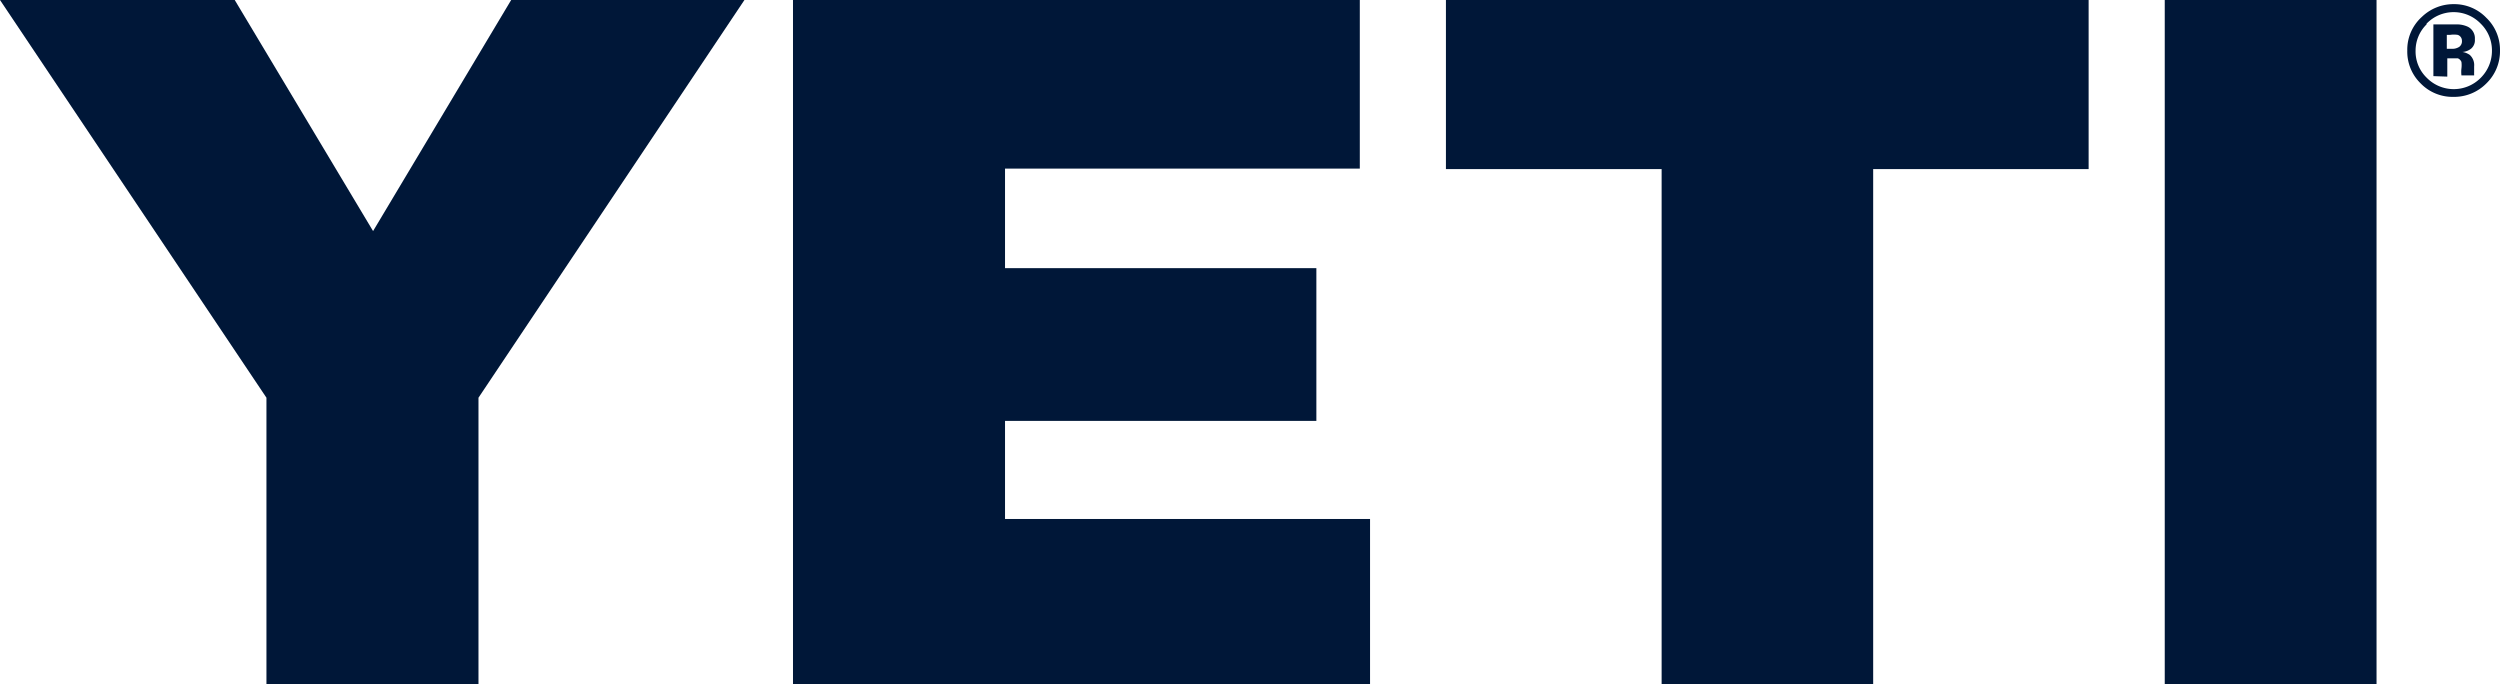
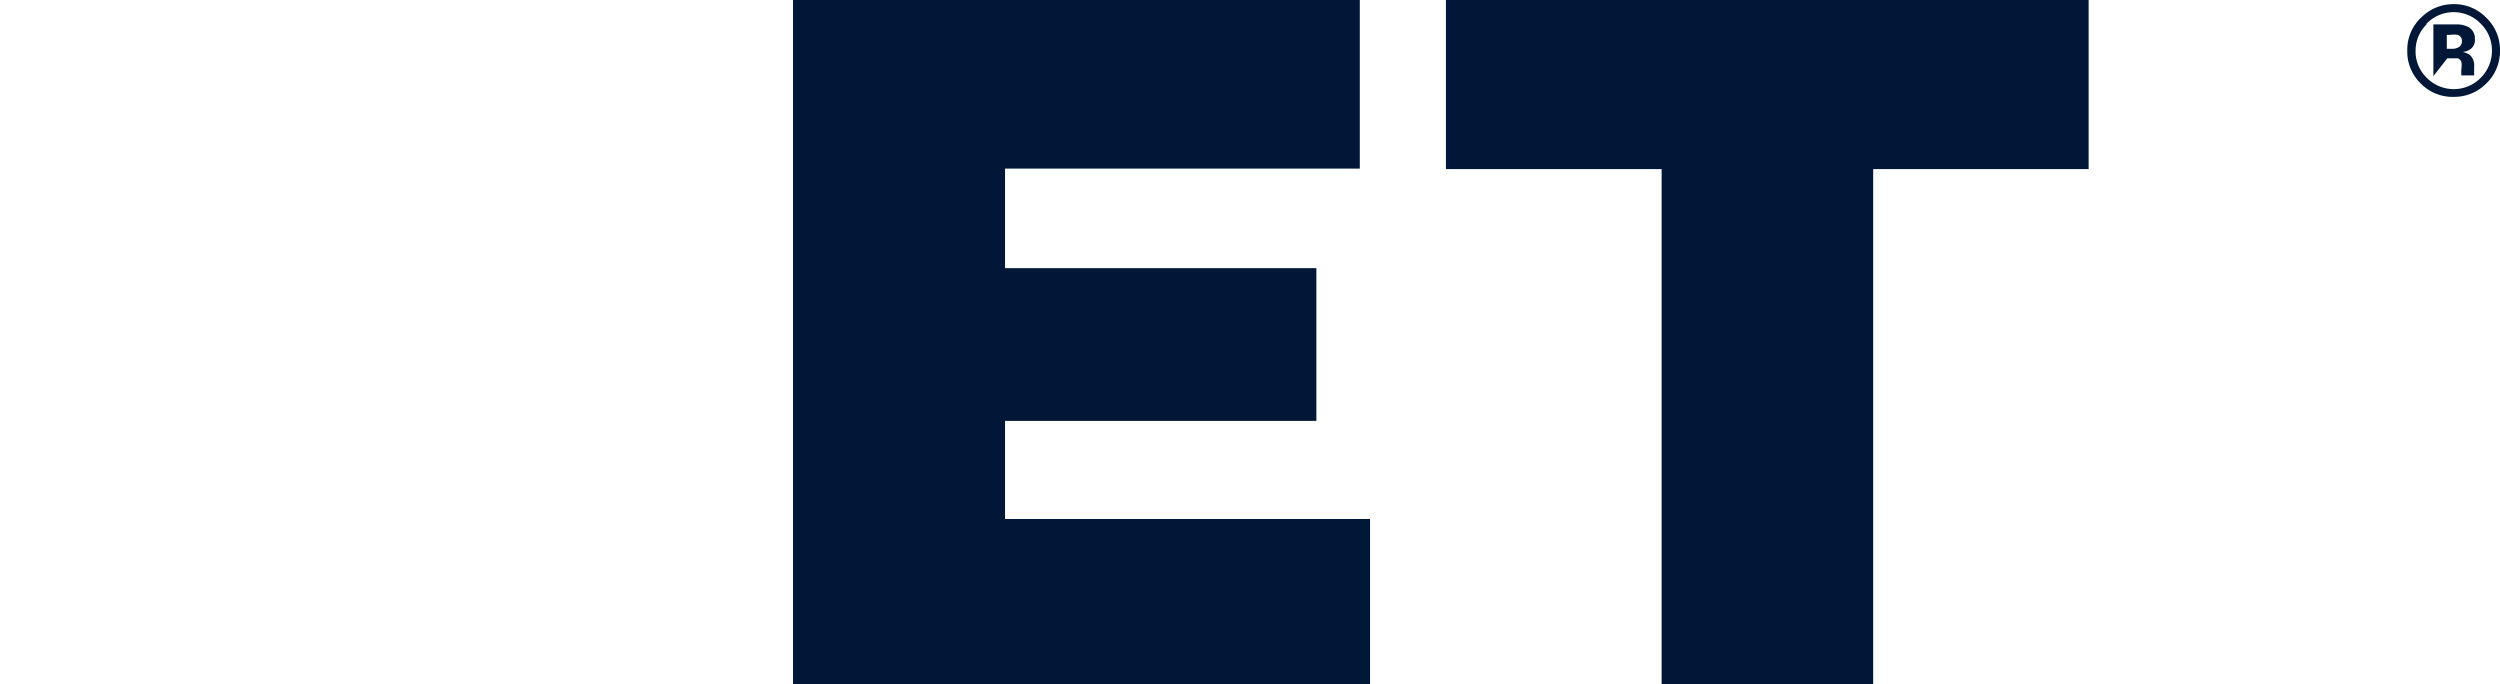
<svg xmlns="http://www.w3.org/2000/svg" data-name="Layer 1" id="Layer_1" viewBox="0 0 102.46 28.05">
  <defs>
    <style>.cls-1,.cls-2{fill:#001738;}.cls-1{fill-rule:evenodd;}</style>
  </defs>
  <title>logo_yeti</title>
-   <polygon class="cls-1" points="0 0 9.62 0 15.29 9.47 20.95 0 30.51 0 19.61 16.3 19.61 28.05 10.92 28.05 10.92 16.3 0 0" />
  <polygon class="cls-1" points="32.5 0 55.73 0 55.73 6.91 41.19 6.91 41.19 10.99 53.95 10.99 53.95 17.25 41.19 17.25 41.19 21.27 56.15 21.27 56.15 28.05 32.5 28.05 32.5 0" />
  <polygon class="cls-1" points="59.26 0 85.6 0 85.6 6.93 76.77 6.93 76.77 28.05 68.1 28.05 68.1 6.93 59.26 6.93 59.26 0" />
-   <rect class="cls-2" height="28.05" width="8.68" x="88.72" />
-   <path class="cls-1" d="M99.45,1A1.51,1.51,0,0,0,99,2.07a1.5,1.5,0,0,0,.46,1.12,1.55,1.55,0,0,0,2.21,0,1.56,1.56,0,0,0,.46-1.12,1.53,1.53,0,0,0-.46-1.1,1.54,1.54,0,0,0-2.22,0m2.44,2.46a1.85,1.85,0,0,1-1.33.54,1.82,1.82,0,0,1-1.35-.55,1.82,1.82,0,0,1-.55-1.35A1.81,1.81,0,0,1,99.26.69a1.86,1.86,0,0,1,1.3-.52,1.82,1.82,0,0,1,1.34.56,1.82,1.82,0,0,1,.56,1.34,1.84,1.84,0,0,1-.57,1.36m-1.16-2a1,1,0,0,0-.32,0h-.13V2h.21a.51.51,0,0,0,.3-.08.28.28,0,0,0,.11-.25.25.25,0,0,0-.17-.24m-1,1.69V1h1a1.07,1.07,0,0,1,.42.1.53.53,0,0,1,.28.51.45.45,0,0,1-.15.38.64.64,0,0,1-.36.14.73.73,0,0,1,.3.12.56.56,0,0,1,.18.47v.19s0,0,0,.06a.26.26,0,0,0,0,.06l0,.06h-.52a1.21,1.21,0,0,1,0-.29,1.09,1.09,0,0,0,0-.26.26.26,0,0,0-.15-.15l-.19,0h-.24v.75Z" />
+   <path class="cls-1" d="M99.45,1A1.51,1.51,0,0,0,99,2.07a1.5,1.5,0,0,0,.46,1.12,1.55,1.55,0,0,0,2.21,0,1.56,1.56,0,0,0,.46-1.12,1.53,1.53,0,0,0-.46-1.1,1.54,1.54,0,0,0-2.22,0m2.44,2.46a1.85,1.85,0,0,1-1.33.54,1.82,1.82,0,0,1-1.35-.55,1.82,1.82,0,0,1-.55-1.35A1.81,1.81,0,0,1,99.26.69a1.86,1.86,0,0,1,1.3-.52,1.82,1.82,0,0,1,1.34.56,1.82,1.82,0,0,1,.56,1.34,1.84,1.84,0,0,1-.57,1.36m-1.16-2a1,1,0,0,0-.32,0h-.13V2h.21a.51.51,0,0,0,.3-.08.28.28,0,0,0,.11-.25.25.25,0,0,0-.17-.24m-1,1.69V1h1a1.07,1.07,0,0,1,.42.1.53.53,0,0,1,.28.51.45.45,0,0,1-.15.38.64.64,0,0,1-.36.14.73.73,0,0,1,.3.12.56.56,0,0,1,.18.47v.19s0,0,0,.06a.26.26,0,0,0,0,.06l0,.06h-.52a1.21,1.21,0,0,1,0-.29,1.09,1.09,0,0,0,0-.26.26.26,0,0,0-.15-.15l-.19,0h-.24Z" />
</svg>